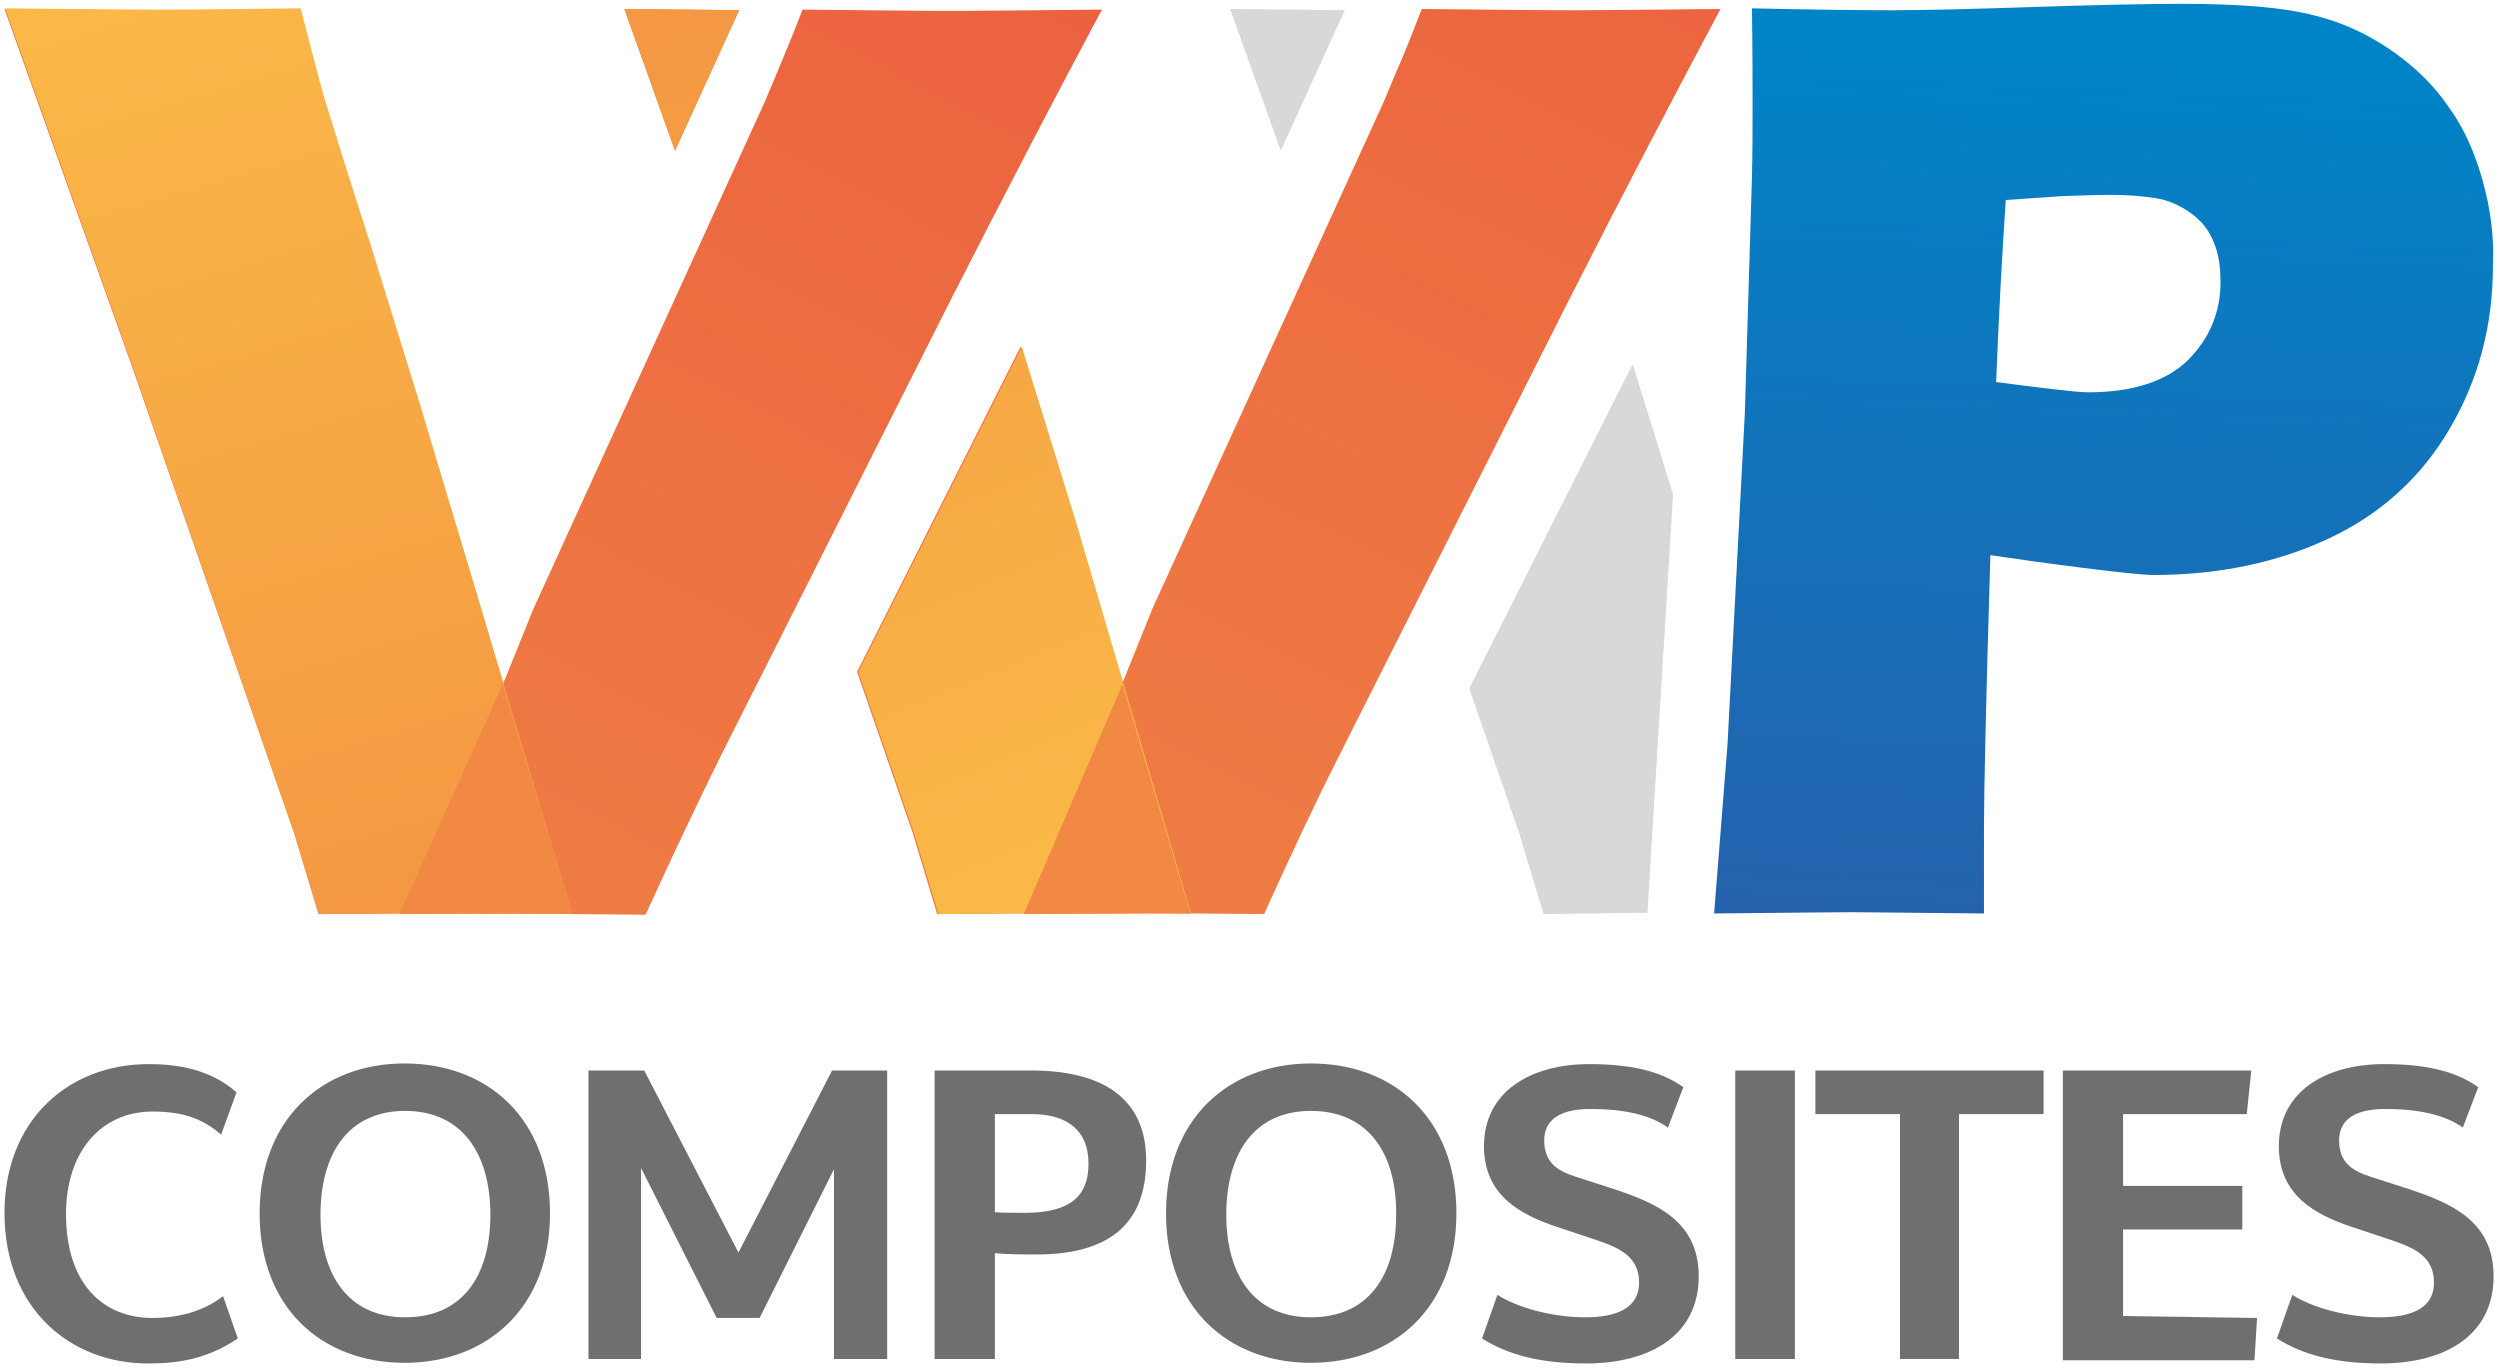
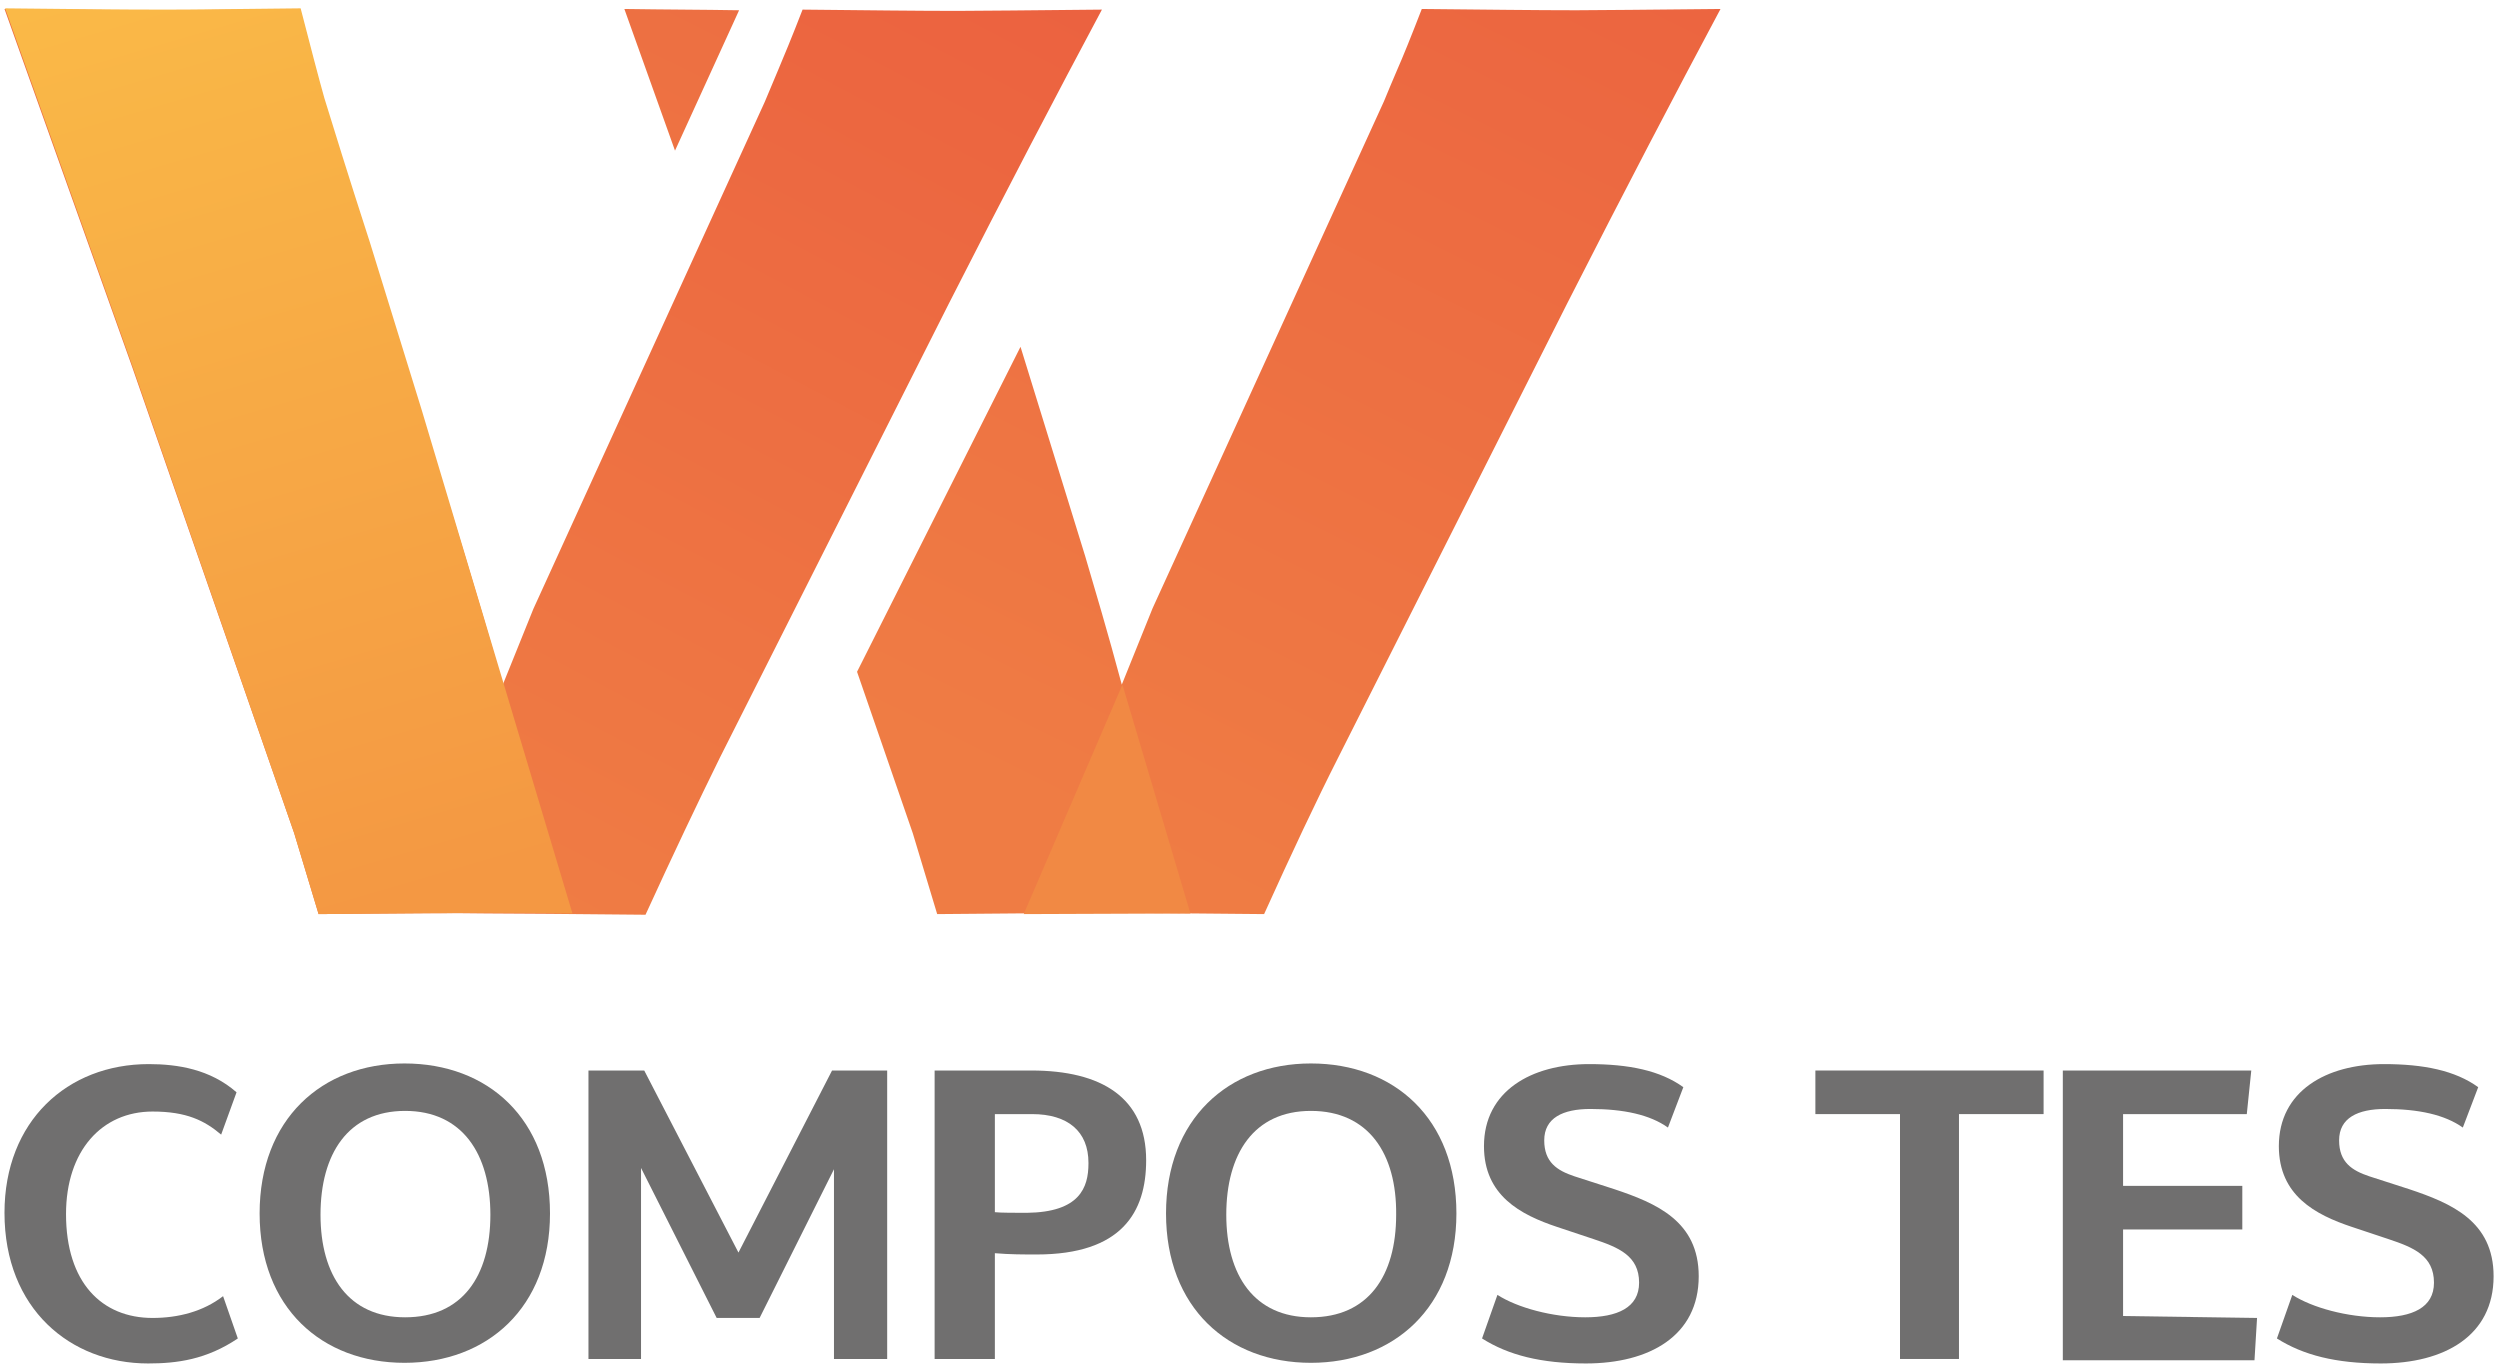
<svg xmlns="http://www.w3.org/2000/svg" version="1.1" id="Laag_1" x="0px" y="0px" viewBox="0 0 390 214" style="enable-background:new 0 0 390 214;" xml:space="preserve">
  <style type="text/css">
	.st0{fill:url(#SVGID_1_);}
	.st1{fill:url(#SVGID_2_);}
	.st2{fill:url(#SVGID_3_);}
	.st3{fill:url(#SVGID_4_);}
	.st4{fill:#D9D8D6;}
	.st5{fill:url(#SVGID_5_);}
	.st6{fill:#F18944;}
	.st7{fill:#706F6F;}
</style>
  <linearGradient id="SVGID_1_" gradientUnits="userSpaceOnUse" x1="29.723" y1="111.804" x2="114.027" y2="-48.098">
    <stop offset="0" style="stop-color:#EF7C44" />
    <stop offset="1" style="stop-color:#EB5F3F" />
  </linearGradient>
  <path class="st0" d="M49.7,142.6L45.9,130L20.6,57.2L0.7,1.4c9.4,0.1,17.7,0.2,25,0.2c4.5,0,11.5-0.1,21.1-0.2  c1.6,6.1,2.8,10.8,3.7,14c1.2,4.1,3.6,11.6,7.1,22.5l15,49c1.5,5.1,3.6,11.7,5.8,20l4.8-11.9l36.1-79.1c0.6-1.4,1.3-3.1,2.1-5  c0.8-1.9,2.1-5,3.8-9.4c10,0.1,18,0.2,24.1,0.2c3.8,0,11.3-0.1,22.6-0.2c-7,13.1-15,28.4-23.9,45.9l-35.7,70.8  c-3.4,6.9-7.3,15.1-11.6,24.5c-11.6-0.1-19.9-0.2-24.8-0.2C71.3,142.4,62.5,142.5,49.7,142.6z" />
  <linearGradient id="SVGID_2_" gradientUnits="userSpaceOnUse" x1="64.877" y1="139.678" x2="22.726" y2="-4.188">
    <stop offset="0" style="stop-color:#F49843" />
    <stop offset="1" style="stop-color:#FAB947" />
  </linearGradient>
  <path class="st1" d="M65.8,64l-8.1-26.2c-3.5-10.8-5.8-18.3-7.1-22.5c-0.9-3.2-2.1-7.8-3.7-14c-9.6,0.1-16.6,0.2-21.1,0.2  c-7.3,0-15.6-0.1-25-0.2l19.9,55.9L45.9,130l3.8,12.6c12.8-0.1,21.6-0.2,26.2-0.2c3,0,7.9,0,13.4,0.1L65.8,64z" />
  <linearGradient id="SVGID_3_" gradientUnits="userSpaceOnUse" x1="129.644" y1="109.195" x2="216.926" y2="-67.43">
    <stop offset="0" style="stop-color:#EF7C44" />
    <stop offset="1" style="stop-color:#EB5F3F" />
  </linearGradient>
  <path class="st2" d="M97.4,1.4l7.9,22.1l10-21.9C109.6,1.5,103.7,1.5,97.4,1.4z M245.9,1.6c-6.1,0-14.1-0.1-24.1-0.2  c-1.7,4.4-3,7.6-3.8,9.4c-0.8,1.9-1.5,3.5-2.1,5l-36.1,79.1l-4.8,11.9c-2.2-8.2-4.2-14.9-5.7-20l-10.1-32.7l-25.5,50.7l8.7,25.2  l3.8,12.6c12.8-0.1,21.6-0.2,26.2-0.2c5,0,13.2,0.1,24.8,0.2c4.3-9.5,8.1-17.6,11.6-24.5l35.7-70.8c8.9-17.5,16.9-32.8,23.9-45.9  C257.2,1.5,249.7,1.6,245.9,1.6z" />
  <linearGradient id="SVGID_4_" gradientUnits="userSpaceOnUse" x1="113.561" y1="1.452" x2="167.855" y2="135.467">
    <stop offset="0" style="stop-color:#F49843" />
    <stop offset="1" style="stop-color:#FAB947" />
  </linearGradient>
-   <path class="st3" d="M97.4,1.4l7.9,22.1l10-21.9C109.6,1.5,103.7,1.5,97.4,1.4z M167.7,80.9l-8.3-26.8l-25.5,50.7l8.7,25.2l3.8,12.6  c12.8-0.1,21.6-0.2,26.2-0.2c3.1,0,7.5,0,13.2,0.1L167.7,80.9z" />
-   <path class="st4" d="M191.9,1.4l7.9,22.1l10-21.9C204.2,1.5,198.3,1.5,191.9,1.4z M257,142.4l4-65.3l-6.3-20.3l-25.5,50.6L237,130  l3.8,12.6C250.1,142.5,252,142.4,257,142.4L257,142.4z" />
  <linearGradient id="SVGID_5_" gradientUnits="userSpaceOnUse" x1="331.841" y1="6.328" x2="325.656" y2="147.903">
    <stop offset="0" style="stop-color:#0084C8" />
    <stop offset="1" style="stop-color:#2661AC" />
  </linearGradient>
-   <path class="st5" d="M387.3,28.2c-1.2-4.3-2.9-8.2-5.3-11.5c-2.3-3.4-5.3-6.3-8.9-8.8c-3.6-2.5-7.6-4.4-12.1-5.5  c-4.5-1.2-11.3-1.8-20.5-1.8c-6.4,0-14.3,0.2-23.5,0.5c-9.2,0.3-16.5,0.5-21.8,0.5c-5.5,0-12.8-0.1-21.9-0.3  c0.1,6.8,0.1,11.6,0.1,14.6c0,3.9,0,7.9-0.1,11.8l-1.1,36.6l-2.7,51.7l-2.1,26.5c11.5-0.1,18.6-0.2,21.5-0.2l20.6,0.2V129  c0-5.2,0.3-19.3,1-42.4c7.9,1.2,22.4,3.1,25.4,3.1c10.1,0,19.3-1.9,27.4-5.7c8.1-3.8,14.4-9.5,18.9-17.2c4.5-7.7,6.7-16.1,6.7-25.4  C389.1,36.9,388.5,32.5,387.3,28.2z M341.3,56.2c-3.4,3.3-8.6,5-15.6,5c-1.8,0-8.2-0.8-14.3-1.6c0.4-10.1,0.9-19.6,1.5-28.4l8.7-0.6  c2.7-0.1,5.3-0.2,7.8-0.2c2.6,0,4.8,0.2,6.8,0.5c2,0.3,3.8,1.1,5.5,2.3c1.7,1.2,2.9,2.7,3.6,4.5c0.8,1.8,1.1,3.9,1.1,6.3  C346.4,48.7,344.7,52.8,341.3,56.2z" />
  <polygon class="st6" points="175.1,106.8 159.7,142.6 185.7,142.5 " />
-   <polygon class="st6" points="78.4,106.8 62.3,142.6 89.3,142.5 " />
  <g>
    <path class="st7" d="M23.1,212.7c-12.1,0-22.4-8.5-22.4-23.5c0-14.3,9.8-23.2,22.5-23.2c4.5,0,9.6,0.8,13.7,4.4l-2.4,6.6   c-2.6-2.2-5.4-3.6-10.7-3.6c-7.9,0-13.5,6.1-13.5,16c0,10.7,5.6,16.2,13.5,16.2c4,0,7.9-1,11-3.4l2.3,6.6   C32.2,212.1,27.6,212.7,23.1,212.7z" />
    <path class="st7" d="M63.1,165.9c13,0,22.7,8.6,22.7,23.4c0,14.7-9.8,23.3-22.7,23.3c-12.9,0-22.6-8.6-22.6-23.3   C40.5,174.6,50.2,165.9,63.1,165.9z M63.2,173.3c-8.9,0-13.2,6.7-13.2,16.2c0,9.5,4.4,16,13.2,16c8.9,0,13.3-6.4,13.3-16   C76.5,180,72.1,173.3,63.2,173.3z" />
    <path class="st7" d="M130.1,182.4l-11.6,23.2h-6.7L100,182.2V212h-8.2V167h8.7l14.7,28.4l14.6-28.4h8.6V212h-8.3V182.4z" />
    <path class="st7" d="M145.8,212V167h15.1c10.9,0,17.9,4.2,17.9,14c0,8.1-3.8,14.7-17.1,14.7c-1.9,0-4.2,0-6.5-0.2V212H145.8z    M169.8,181.5v-0.1c0-4.9-3.2-7.6-8.8-7.6h-5.8v15.3c0.8,0.1,3.3,0.1,5,0.1C168.4,189.1,169.8,185.3,169.8,181.5z" />
    <path class="st7" d="M204.5,165.9c13,0,22.7,8.6,22.7,23.4c0,14.7-9.8,23.3-22.7,23.3c-12.9,0-22.6-8.6-22.6-23.3   C181.9,174.6,191.6,165.9,204.5,165.9z M204.5,173.3c-8.9,0-13.2,6.7-13.2,16.2c0,9.5,4.4,16,13.2,16c8.9,0,13.3-6.4,13.3-16   C217.9,180,213.5,173.3,204.5,173.3z" />
    <path class="st7" d="M248.1,173c-4.3,0-7.2,1.4-7.2,4.9c0,3.4,2,4.7,4.7,5.6l6.2,2c6.6,2.2,13.2,5,13.2,13.6   c0,9.3-7.7,13.6-17.6,13.6c-7,0-12.1-1.3-16.2-3.9l2.4-6.8c3.1,2,8.6,3.5,13.7,3.5c5,0,8.4-1.5,8.4-5.4c0-4.2-3.2-5.5-7.1-6.8   l-5.7-1.9c-5.7-1.9-11.4-4.9-11.4-12.6c0-8.6,7.4-12.8,16.4-12.8c6.2,0,11.1,1,14.7,3.6l-2.4,6.3C257.4,173.9,253.3,173,248.1,173z   " />
-     <path class="st7" d="M280,212h-9.3V167h9.3V212z" />
    <path class="st7" d="M305.7,212h-9.3v-38.2h-13.2V167h35.6v6.8h-13.2V212z" />
    <path class="st7" d="M350.5,173.8h-19.3V185h18.6v6.8h-18.6v13.5l20.9,0.3l-0.4,6.6h-29.9V167h29.4L350.5,173.8z" />
    <path class="st7" d="M372.1,173c-4.3,0-7.2,1.4-7.2,4.9c0,3.4,2,4.7,4.7,5.6l6.2,2c6.6,2.2,13.2,5,13.2,13.6   c0,9.3-7.7,13.6-17.6,13.6c-7,0-12.1-1.3-16.2-3.9l2.4-6.8c3.1,2,8.6,3.5,13.7,3.5c5,0,8.4-1.5,8.4-5.4c0-4.2-3.2-5.5-7.1-6.8   l-5.7-1.9c-5.7-1.9-11.4-4.9-11.4-12.6c0-8.6,7.4-12.8,16.4-12.8c6.2,0,11.1,1,14.7,3.6l-2.4,6.3C381.4,173.9,377.3,173,372.1,173z   " />
  </g>
</svg>